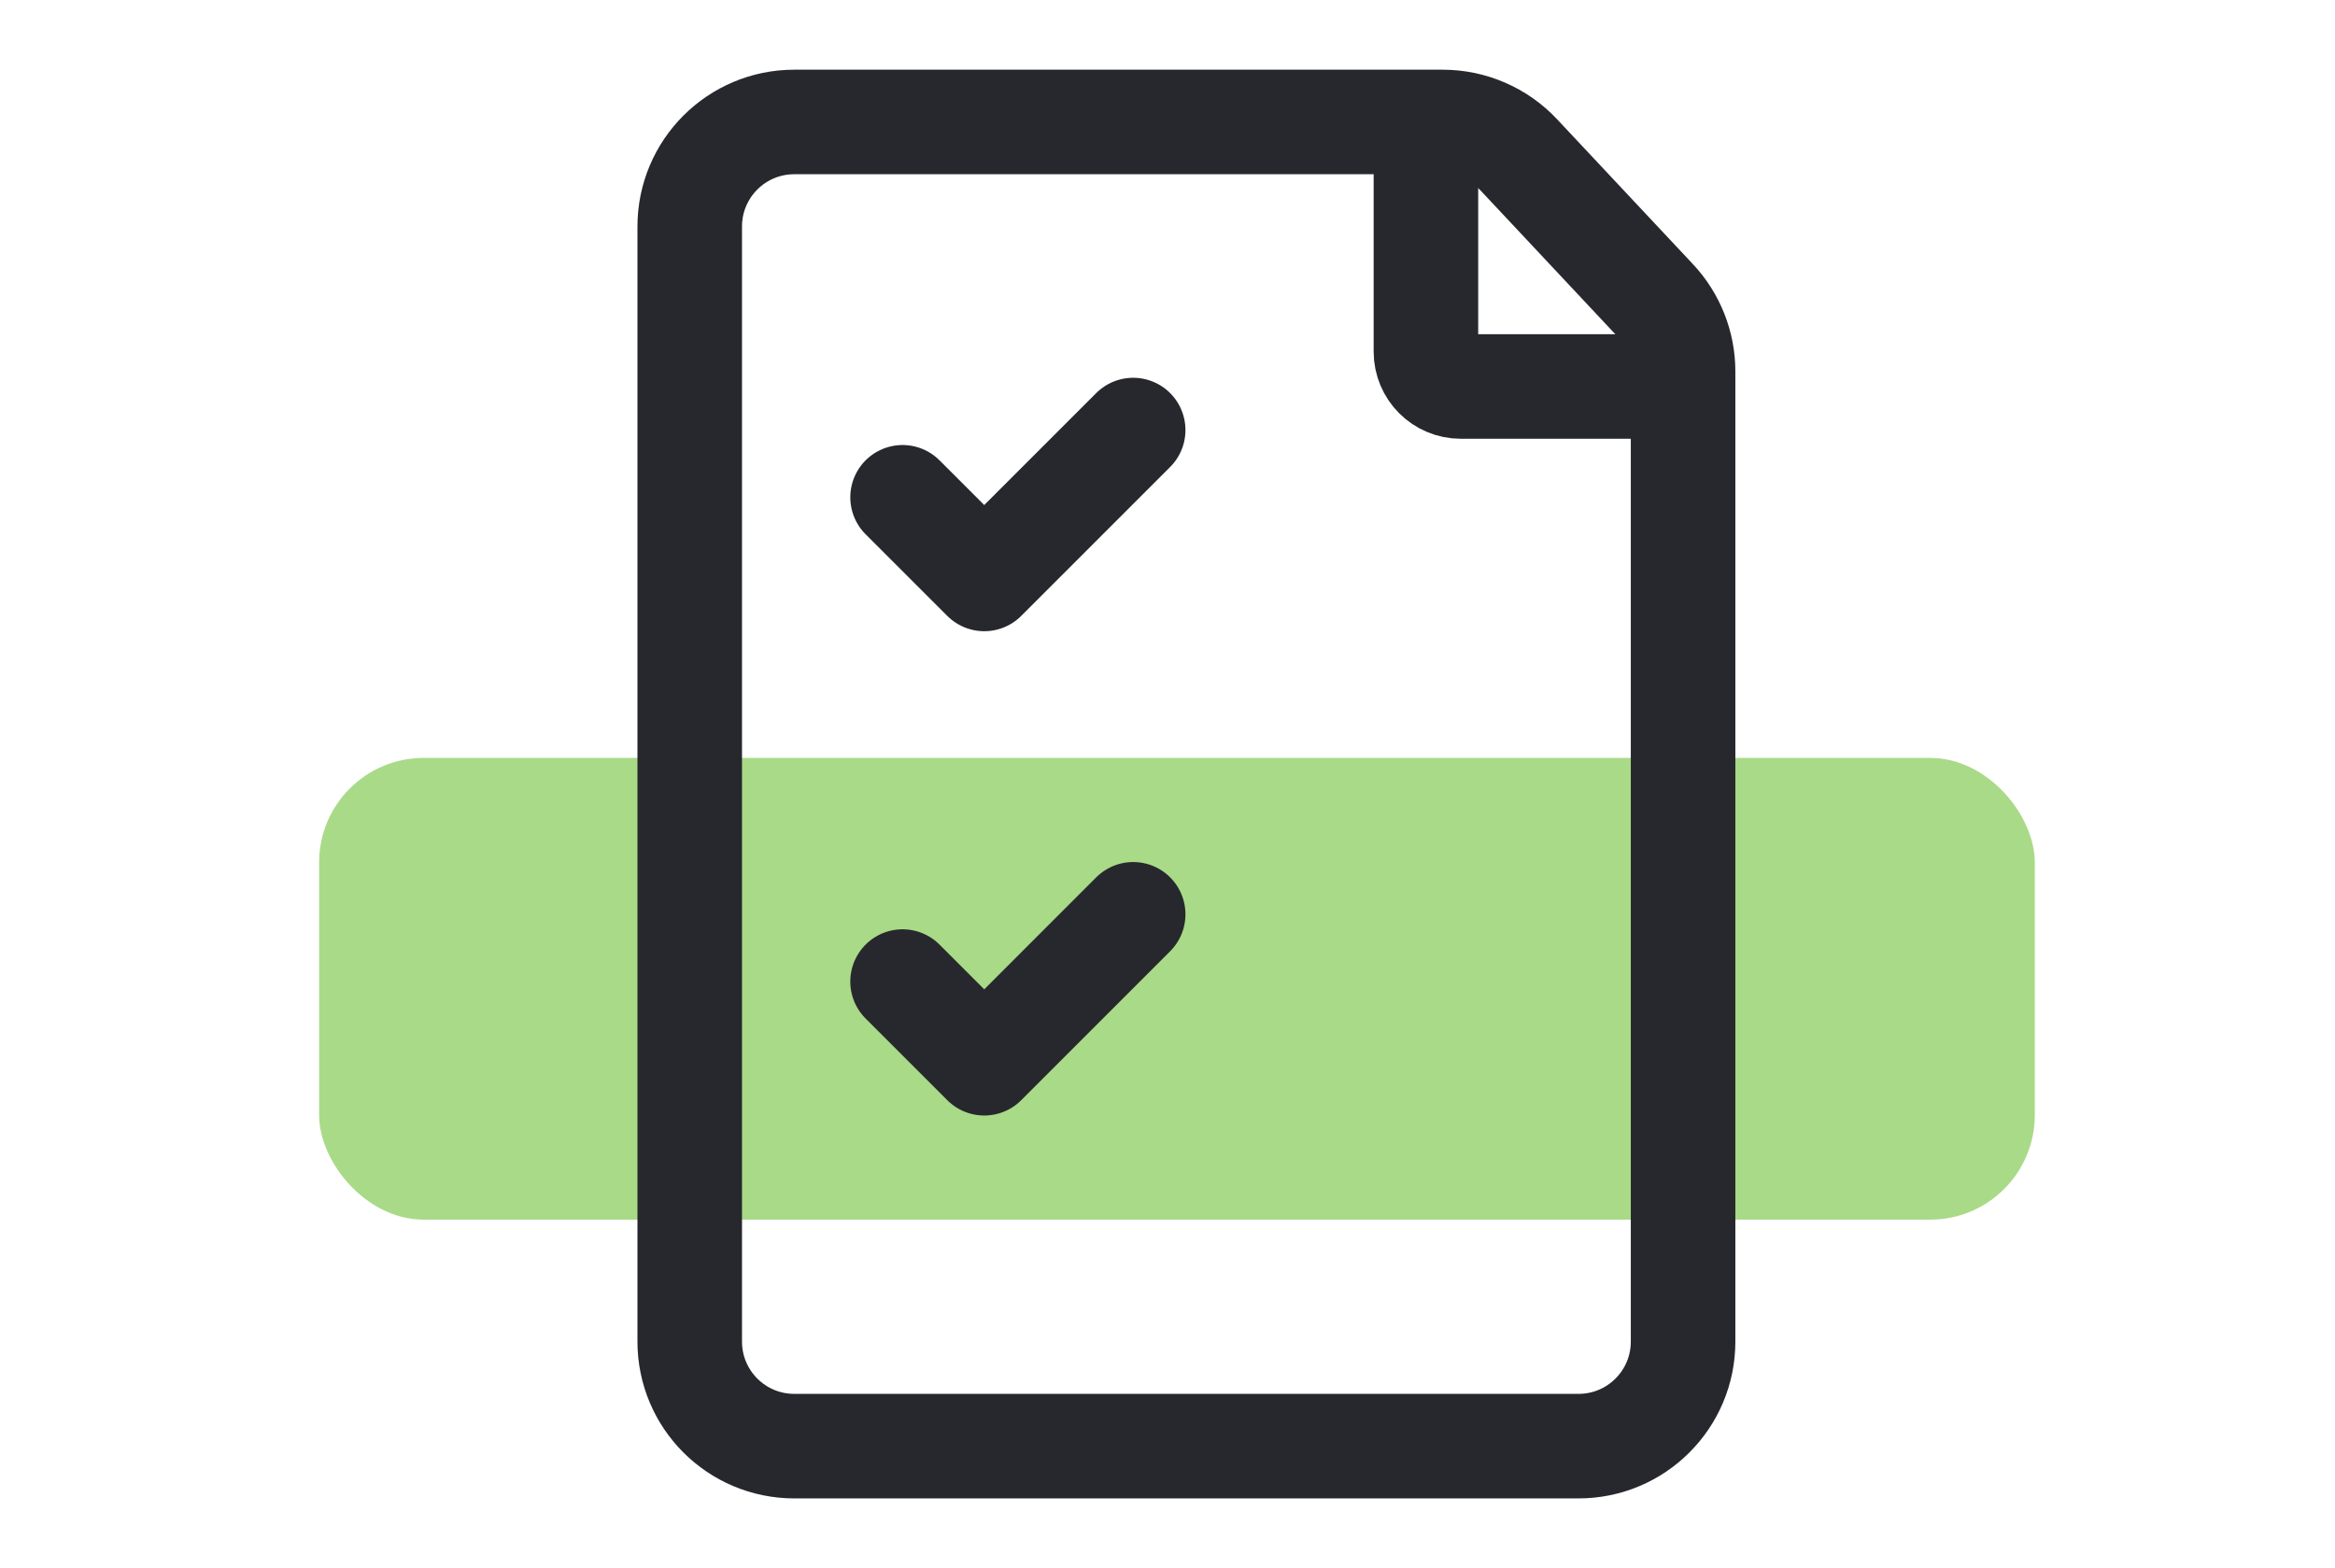
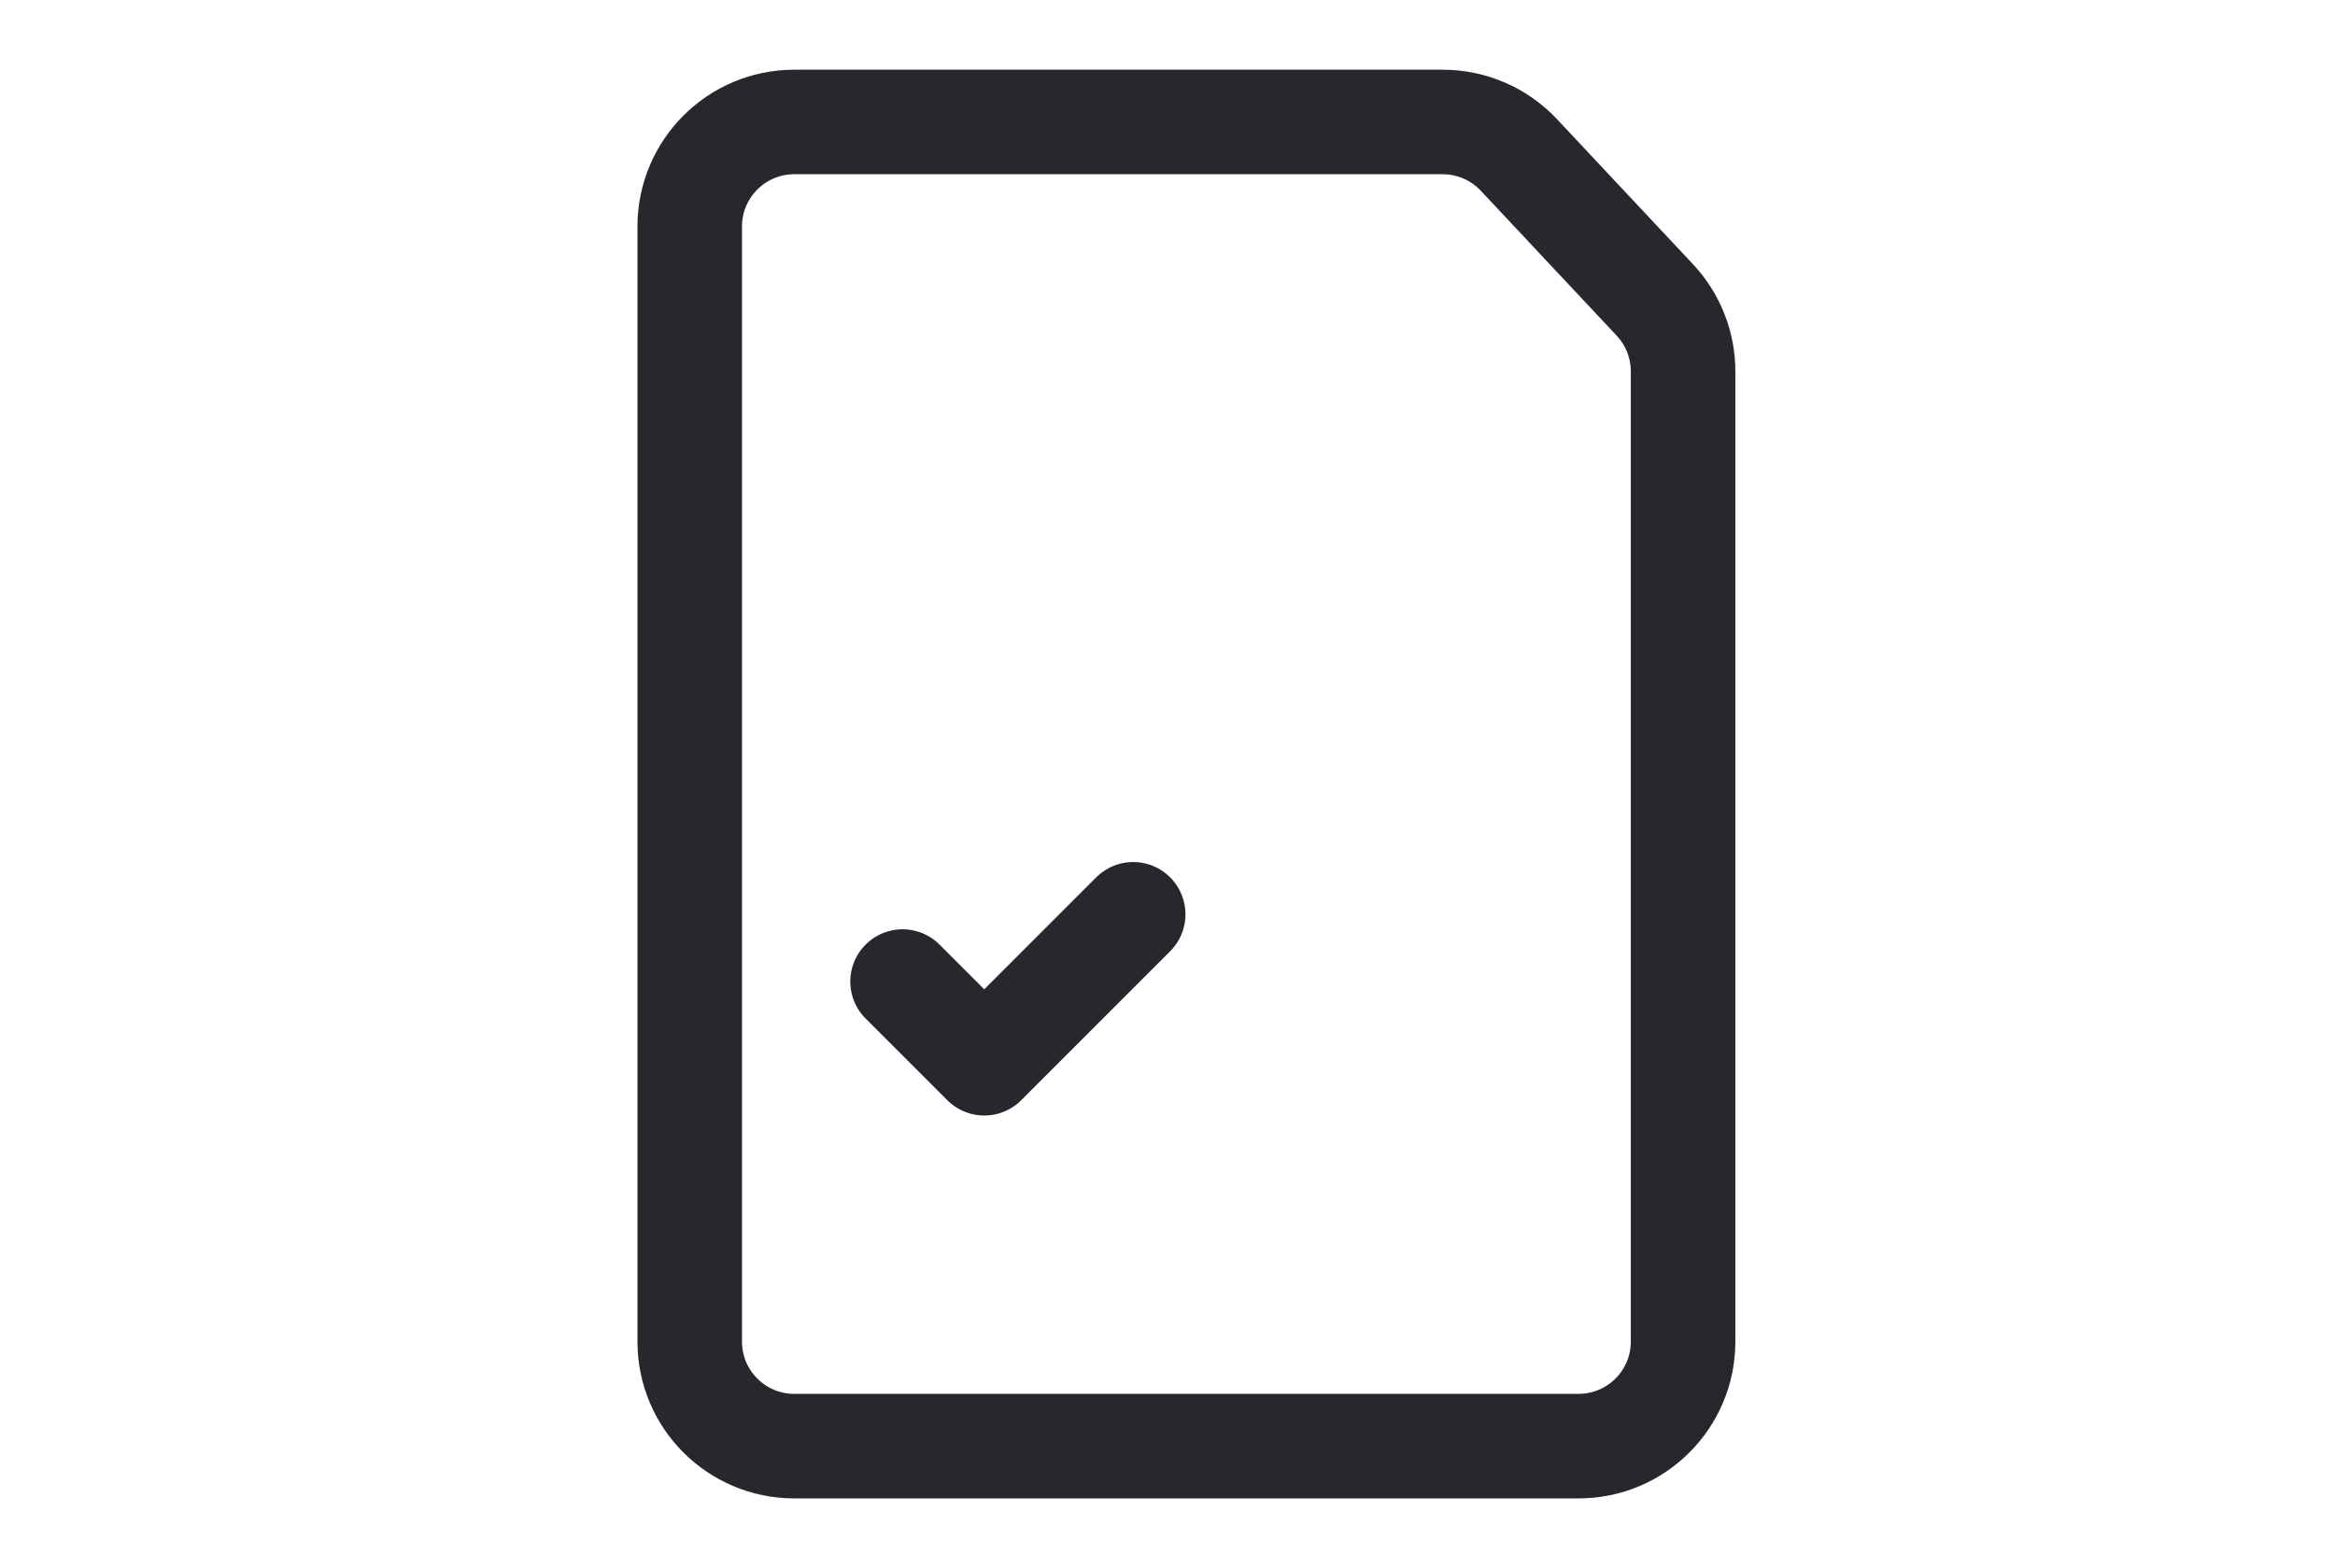
<svg xmlns="http://www.w3.org/2000/svg" width="67" height="45" viewBox="0 0 67 45" fill="none">
-   <rect x="58.386" y="35" width="49.229" height="13.25" rx="3" transform="rotate(-180 58.386 35)" fill="#A9DA88" />
  <path d="M19.791 6.5C19.791 4.843 21.134 3.5 22.791 3.5H41.395C42.225 3.5 43.017 3.843 43.584 4.448L47.483 8.607C48.004 9.163 48.294 9.897 48.294 10.659V38.5C48.294 40.157 46.951 41.5 45.294 41.5H22.791C21.134 41.5 19.791 40.157 19.791 38.5V6.5Z" stroke="#27282D" stroke-width="3" />
-   <path d="M40.915 3.5V10.091C40.915 10.643 41.363 11.091 41.915 11.091H47.398" stroke="#27282D" stroke-width="3" />
-   <path d="M25.898 14.271L28.242 16.614L32.515 12.341" stroke="#27282D" stroke-width="3" stroke-linecap="round" stroke-linejoin="round" />
  <path d="M25.898 28.168L28.242 30.512L32.515 26.238" stroke="#27282D" stroke-width="3" stroke-linecap="round" stroke-linejoin="round" />
</svg>